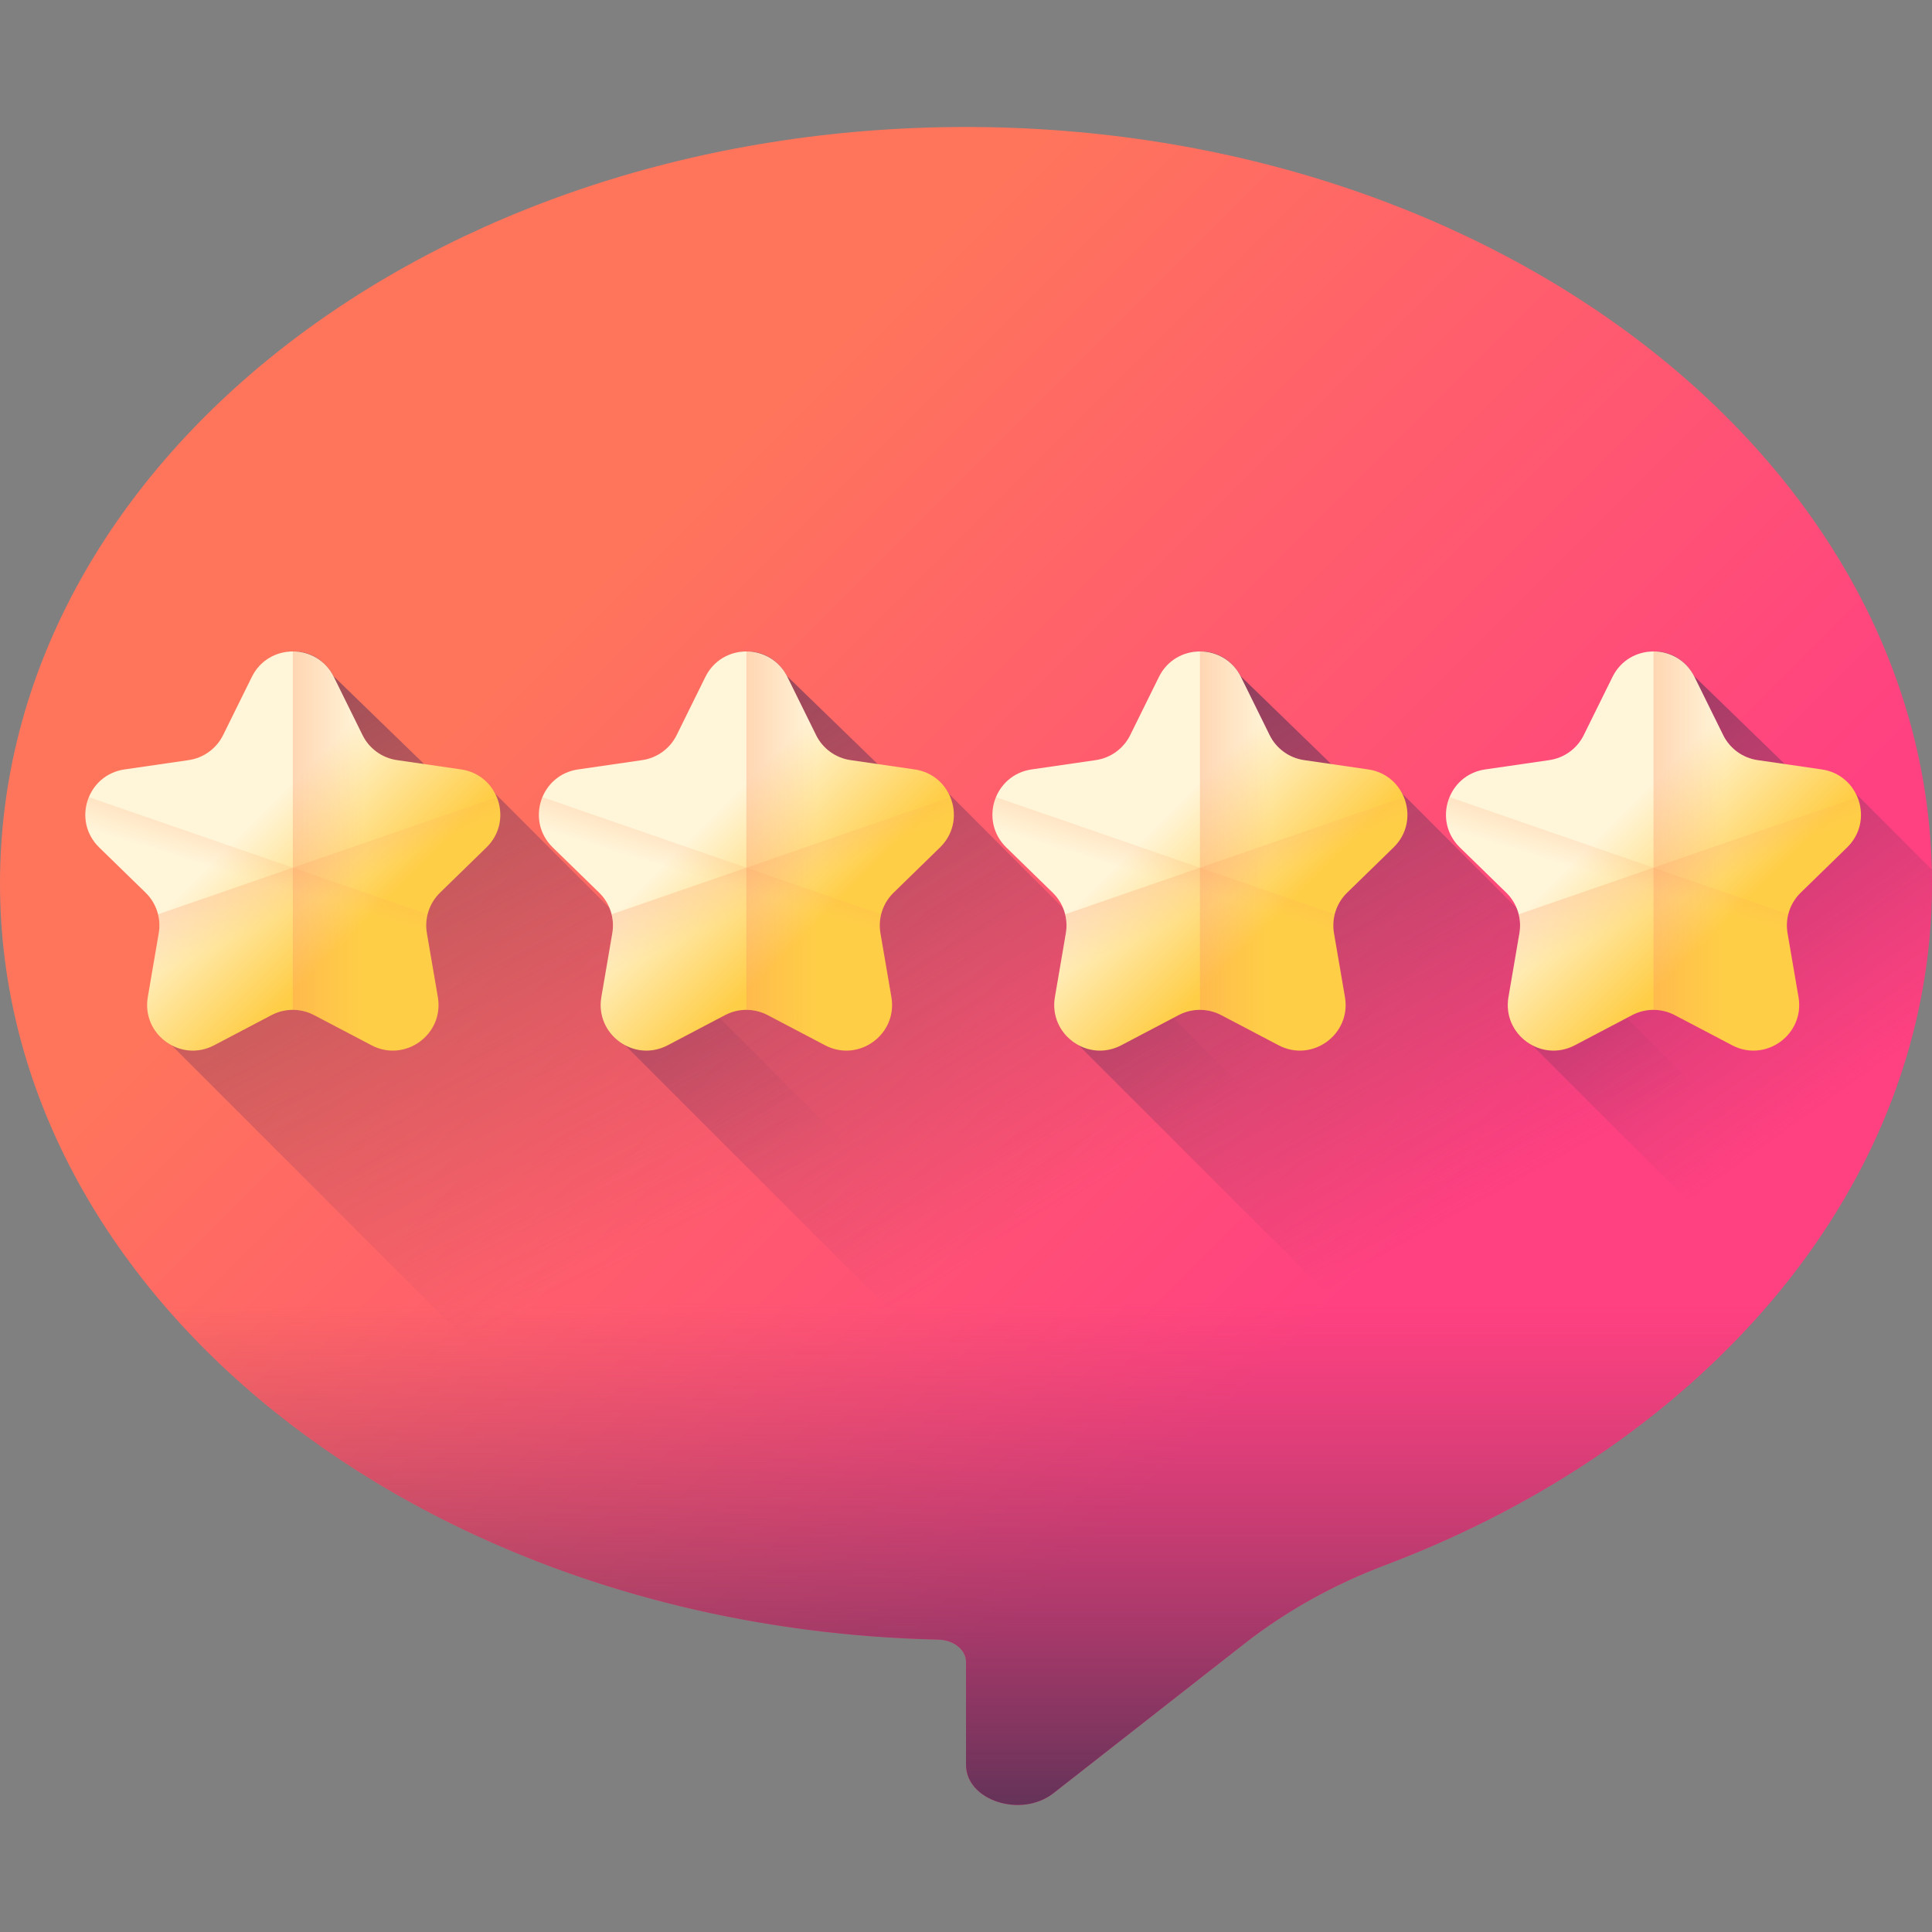
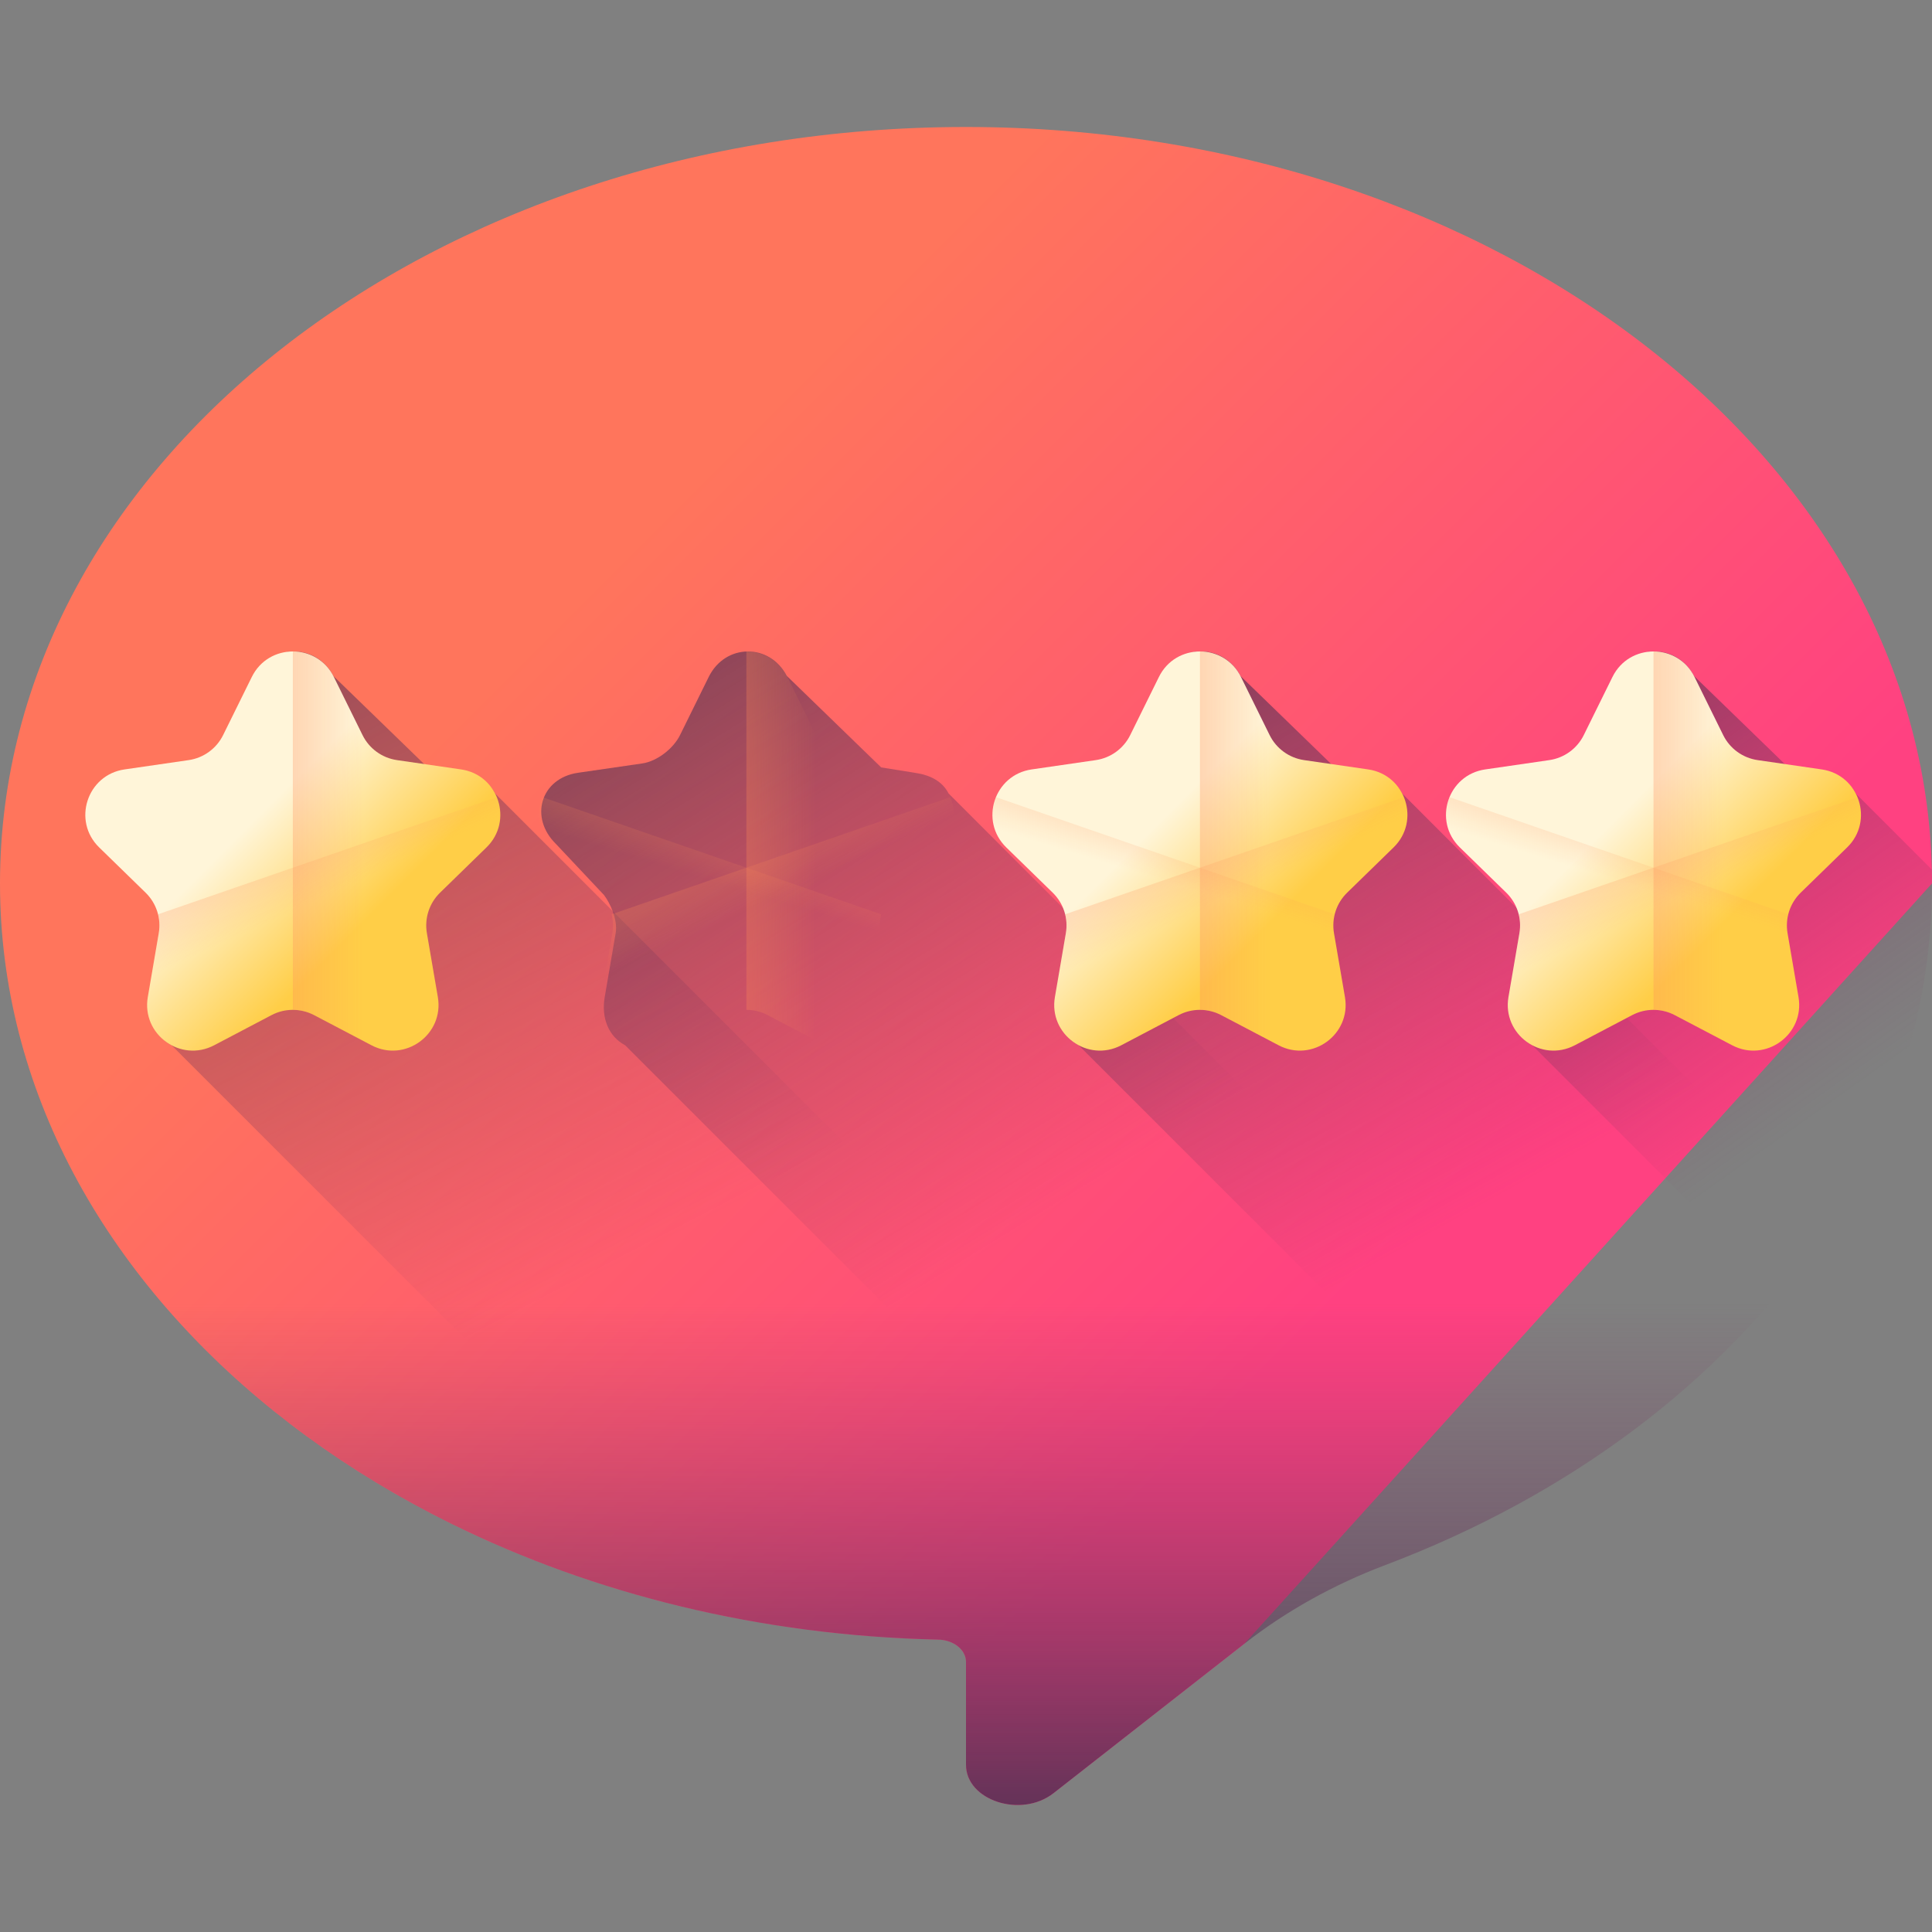
<svg xmlns="http://www.w3.org/2000/svg" xmlns:xlink="http://www.w3.org/1999/xlink" id="Capa_1" height="512" viewBox="0 0 510 510" width="512">
  <rect x="0" y="0" width="510" height="510" fill="#808080" stroke="none" />
  <linearGradient id="SVGID_1_" gradientUnits="userSpaceOnUse" x1="165.616" x2="359.803" y1="143.825" y2="338.012">
    <stop offset="0" stop-color="#ff755c" />
    <stop offset="1" stop-color="#ff4181" />
  </linearGradient>
  <linearGradient id="lg1">
    <stop offset="0" stop-color="#843561" stop-opacity="0" />
    <stop offset="1" stop-color="#3a2f4d" />
  </linearGradient>
  <linearGradient id="SVGID_2_" gradientUnits="userSpaceOnUse" x1="254.998" x2="254.998" xlink:href="#lg1" y1="343.933" y2="502.524" />
  <linearGradient id="SVGID_3_" gradientUnits="userSpaceOnUse" x1="181.006" x2="42.006" xlink:href="#lg1" y1="324.843" y2="56.843" />
  <linearGradient id="lg2">
    <stop offset="0" stop-color="#fff5d9" />
    <stop offset="1" stop-color="#ffce47" />
  </linearGradient>
  <linearGradient id="SVGID_4_" gradientUnits="userSpaceOnUse" x1="64.392" x2="92.413" xlink:href="#lg2" y1="219.075" y2="247.096" />
  <linearGradient id="lg3">
    <stop offset="0" stop-color="#ff9356" stop-opacity="0" />
    <stop offset="1" stop-color="#ff755c" />
  </linearGradient>
  <linearGradient id="SVGID_5_" gradientUnits="userSpaceOnUse" x1="95.787" x2="33.095" xlink:href="#lg3" y1="224.654" y2="224.654" />
  <linearGradient id="SVGID_6_" gradientUnits="userSpaceOnUse" x1="71.177" x2="85.556" xlink:href="#lg3" y1="233.567" y2="186.616" />
  <linearGradient id="SVGID_7_" gradientUnits="userSpaceOnUse" x1="84.151" x2="60.676" xlink:href="#lg3" y1="237.343" y2="185.99" />
  <linearGradient id="SVGID_8_" gradientUnits="userSpaceOnUse" x1="285.025" x2="147.025" xlink:href="#lg1" y1="315.502" y2="91.502" />
  <linearGradient id="SVGID_9_" gradientUnits="userSpaceOnUse" x1="184.118" x2="212.139" xlink:href="#lg2" y1="219.075" y2="247.096" />
  <linearGradient id="SVGID_10_" gradientUnits="userSpaceOnUse" x1="215.513" x2="152.822" xlink:href="#lg3" y1="224.654" y2="224.654" />
  <linearGradient id="SVGID_11_" gradientUnits="userSpaceOnUse" x1="190.903" x2="205.282" xlink:href="#lg3" y1="233.567" y2="186.616" />
  <linearGradient id="SVGID_12_" gradientUnits="userSpaceOnUse" x1="203.878" x2="180.402" xlink:href="#lg3" y1="237.343" y2="185.99" />
  <linearGradient id="SVGID_13_" gradientUnits="userSpaceOnUse" x1="393.012" x2="280.012" xlink:href="#lg1" y1="317.378" y2="112.378" />
  <linearGradient id="SVGID_14_" gradientUnits="userSpaceOnUse" x1="303.845" x2="331.866" xlink:href="#lg2" y1="219.075" y2="247.096" />
  <linearGradient id="SVGID_15_" gradientUnits="userSpaceOnUse" x1="335.24" x2="272.548" xlink:href="#lg3" y1="224.654" y2="224.654" />
  <linearGradient id="SVGID_16_" gradientUnits="userSpaceOnUse" x1="310.63" x2="325.009" xlink:href="#lg3" y1="233.567" y2="186.616" />
  <linearGradient id="SVGID_17_" gradientUnits="userSpaceOnUse" x1="323.604" x2="300.128" xlink:href="#lg3" y1="237.343" y2="185.99" />
  <linearGradient id="SVGID_18_" gradientUnits="userSpaceOnUse" x1="483.771" x2="370.771" xlink:href="#lg1" y1="291.055" y2="132.055" />
  <linearGradient id="SVGID_19_" gradientUnits="userSpaceOnUse" x1="423.571" x2="451.592" xlink:href="#lg2" y1="219.075" y2="247.096" />
  <linearGradient id="SVGID_20_" gradientUnits="userSpaceOnUse" x1="454.966" x2="392.275" xlink:href="#lg3" y1="224.654" y2="224.654" />
  <linearGradient id="SVGID_21_" gradientUnits="userSpaceOnUse" x1="430.356" x2="444.735" xlink:href="#lg3" y1="233.567" y2="186.616" />
  <linearGradient id="SVGID_22_" gradientUnits="userSpaceOnUse" x1="443.33" x2="419.855" xlink:href="#lg3" y1="237.343" y2="185.99" />
  <g>
    <g>
-       <path d="m510 233.208c0-110.283-114.167-199.684-254.999-199.685-141.249 0-255.001 89.077-255.001 199.686 0 108.362 110.226 196.564 247.667 199.603 4.08.09 7.333 2.693 7.333 5.89v27.153c0 9.443 14.58 14.172 23.106 7.495l50.398-39.465c10.832-8.483 23.372-15.528 37.169-20.741 85.4-32.269 144.327-100.709 144.327-179.936z" fill="url(#SVGID_1_)" />
+       <path d="m510 233.208c0-110.283-114.167-199.684-254.999-199.685-141.249 0-255.001 89.077-255.001 199.686 0 108.362 110.226 196.564 247.667 199.603 4.08.09 7.333 2.693 7.333 5.89v27.153c0 9.443 14.58 14.172 23.106 7.495l50.398-39.465z" fill="url(#SVGID_1_)" />
      <path d="m30.223 327.57c41.925 61.112 123.295 103.16 217.444 105.242 4.08.09 7.333 2.693 7.333 5.89v27.153c0 9.443 14.58 14.172 23.106 7.495l50.398-39.465c10.832-8.483 23.372-15.528 37.169-20.741 48.606-18.365 88.628-48.452 114.099-85.573h-449.549z" fill="url(#SVGID_2_)" />
    </g>
    <g>
      <g>
        <path d="m344.41 423.189c-5.63 3.23-10.95 6.81-15.91 10.69l-3.1 2.42-47.29 37.05c-8.53 6.68-23.11 1.95-23.11-7.49v-27.16c0-3.19-3.25-5.8-7.33-5.89-17.35-.38-34.27-2.12-50.58-5.1l-151.79-151.78c-4.32-2.29-6.36-7.13-5.4-12.73l2.89-16.87c.56-3.25-1.14-7.43-3.06-10.04l-12.67-13.47c-7.16-6.98-4.09-17.39 5.81-18.83l16.94-2.46c3.93-.57 8.21-3.92 9.97-7.48l7.58-15.35c4.38-8.88 16.06-8.97 20.61-.28l24.91 24.16 8.85 1.41c4.16.61 7.27 2.24 8.95 5.46l31.03 31.03z" fill="url(#SVGID_3_)" />
        <g>
          <path d="m88.125 178.698 7.575 15.348c1.758 3.563 5.157 6.032 9.089 6.604l16.937 2.461c9.901 1.439 13.855 13.606 6.69 20.59l-12.256 11.947c-2.845 2.773-4.143 6.769-3.472 10.685l2.893 16.869c1.691 9.861-8.659 17.381-17.515 12.725l-15.149-7.964c-3.517-1.849-7.718-1.849-11.235 0l-15.149 7.964c-8.856 4.656-19.206-2.864-17.515-12.725l2.893-16.869c.672-3.916-.627-7.912-3.472-10.685l-12.256-11.947c-7.165-6.984-3.211-19.151 6.69-20.59l16.937-2.461c3.932-.571 7.331-3.041 9.089-6.604l7.575-15.348c4.429-8.972 17.223-8.972 21.651 0z" fill="url(#SVGID_4_)" />
          <path d="m82.917 267.962 15.149 7.964c8.856 4.656 19.206-2.864 17.515-12.725l-2.893-16.869c-.672-3.916.627-7.912 3.472-10.685l12.256-11.947c7.165-6.984 3.211-19.151-6.69-20.59l-16.937-2.461c-3.932-.571-7.331-3.041-9.089-6.604l-7.575-15.348c-2.214-4.486-6.519-6.729-10.825-6.729v94.606c1.929.001 3.859.463 5.617 1.388z" fill="url(#SVGID_5_)" />
          <g>
-             <path d="m98.067 275.925-15.151-7.967c-3.513-1.849-7.721-1.849-11.233 0l-15.151 7.967c-8.856 4.657-19.209-2.861-17.51-12.721l2.888-16.876c.29-1.673.211-3.372-.185-4.974-.537-2.139-1.655-4.12-3.284-5.705l-12.254-11.946c-3.847-3.75-4.49-8.997-2.729-13.267l53.842 18.62 35.574 12.298c-.396 1.602-.475 3.301-.185 4.974l2.888 16.876c1.699 9.86-8.654 17.378-17.51 12.721z" fill="url(#SVGID_6_)" />
            <path d="m128.412 223.703-12.254 11.946c-1.629 1.585-2.747 3.565-3.284 5.705-.396 1.602-.475 3.301-.185 4.974l2.888 16.876c1.699 9.86-8.654 17.378-17.51 12.721l-15.151-7.967c-3.513-1.849-7.721-1.849-11.233 0l-15.151 7.967c-8.856 4.657-19.209-2.861-17.51-12.721l2.888-16.876c.29-1.673.211-3.372-.185-4.974l35.575-12.298 53.842-18.619c1.76 4.269 1.117 9.516-2.73 13.266z" fill="url(#SVGID_7_)" />
          </g>
        </g>
      </g>
      <g>
        <path d="m423.81 382.859c-6.31 4.37-12.9 8.5-19.75 12.37-12.05 6.81-24.89 12.81-38.39 17.91-7.48 2.83-14.59 6.2-21.26 10.05-5.63 3.23-10.95 6.81-15.91 10.69l-3.1 2.42-160.37-160.37c-4.33-2.29-6.36-7.13-5.4-12.73l2.89-16.87c.31-1.81-.08-3.9-.81-5.85-.59-1.56-1.4-3.03-2.25-4.19l-12.67-13.47c-7.16-6.98-4.09-17.39 5.81-18.83l16.94-2.46c3.93-.57 8.21-3.92 9.97-7.48l7.57-15.35c4.38-8.88 16.07-8.97 20.62-.28l24.91 24.16 8.84 1.41c4.17.61 7.28 2.24 8.95 5.46z" fill="url(#SVGID_8_)" />
        <g>
-           <path d="m207.851 178.698 7.575 15.348c1.758 3.563 5.157 6.032 9.089 6.604l16.937 2.461c9.901 1.439 13.855 13.606 6.69 20.59l-12.256 11.947c-2.845 2.773-4.143 6.769-3.472 10.685l2.893 16.869c1.691 9.861-8.659 17.381-17.515 12.725l-15.149-7.964c-3.517-1.849-7.718-1.849-11.235 0l-15.149 7.964c-8.856 4.656-19.206-2.864-17.515-12.725l2.893-16.869c.672-3.916-.627-7.912-3.472-10.685l-12.256-11.947c-7.165-6.984-3.211-19.151 6.69-20.59l16.937-2.461c3.932-.571 7.331-3.041 9.089-6.604l7.575-15.348c4.429-8.972 17.223-8.972 21.651 0z" fill="url(#SVGID_9_)" />
          <path d="m202.643 267.962 15.149 7.964c8.856 4.656 19.206-2.864 17.515-12.725l-2.893-16.869c-.672-3.916.627-7.912 3.472-10.685l12.256-11.947c7.165-6.984 3.211-19.151-6.69-20.59l-16.937-2.461c-3.932-.571-7.331-3.041-9.089-6.604l-7.575-15.348c-2.214-4.486-6.519-6.729-10.825-6.729v94.606c1.93.001 3.859.463 5.617 1.388z" fill="url(#SVGID_10_)" />
          <g>
            <path d="m217.793 275.925-15.151-7.967c-3.513-1.849-7.721-1.849-11.233 0l-15.151 7.967c-8.856 4.657-19.209-2.861-17.51-12.721l2.888-16.876c.29-1.673.211-3.372-.185-4.974-.537-2.139-1.655-4.12-3.284-5.705l-12.254-11.946c-3.847-3.75-4.49-8.997-2.729-13.267l53.842 18.619 35.574 12.298c-.396 1.602-.475 3.301-.185 4.974l2.888 16.876c1.699 9.861-8.653 17.379-17.51 12.722z" fill="url(#SVGID_11_)" />
            <path d="m248.139 223.703-12.254 11.946c-1.629 1.585-2.747 3.565-3.284 5.705-.396 1.602-.475 3.301-.185 4.974l2.888 16.876c1.699 9.86-8.654 17.378-17.51 12.721l-15.151-7.967c-3.513-1.849-7.721-1.849-11.233 0l-15.151 7.967c-8.856 4.657-19.209-2.861-17.51-12.721l2.888-16.876c.29-1.673.211-3.372-.185-4.974l35.574-12.298 53.842-18.619c1.76 4.269 1.118 9.516-2.729 13.266z" fill="url(#SVGID_12_)" />
          </g>
        </g>
      </g>
      <g>
        <path d="m483.16 322.479c-4.09 6.4-8.61 12.6-13.54 18.59-12.76 15.54-28.2 29.61-45.81 41.79-6.31 4.37-12.9 8.5-19.75 12.37l-119.31-119.3c-4.32-2.29-6.36-7.13-5.4-12.73l2.89-16.87c.31-1.81-.08-3.9-.81-5.85-.59-1.56-1.39-3.03-2.24-4.19l-12.67-13.47c-7.17-6.98-4.09-17.39 5.81-18.83l16.93-2.46c3.94-.57 8.22-3.92 9.97-7.48l7.58-15.35c4.38-8.88 16.06-8.97 20.62-.28l24.9 24.16 8.85 1.41c4.17.61 7.28 2.24 8.95 5.46z" fill="url(#SVGID_13_)" />
        <g>
          <path d="m327.577 178.698 7.575 15.348c1.758 3.563 5.157 6.032 9.089 6.604l16.937 2.461c9.901 1.439 13.855 13.606 6.69 20.59l-12.256 11.947c-2.845 2.773-4.143 6.769-3.472 10.685l2.893 16.869c1.691 9.861-8.659 17.381-17.515 12.725l-15.149-7.964c-3.517-1.849-7.718-1.849-11.235 0l-15.149 7.964c-8.856 4.656-19.206-2.864-17.515-12.725l2.893-16.869c.672-3.916-.627-7.912-3.472-10.685l-12.256-11.947c-7.165-6.984-3.211-19.151 6.69-20.59l16.937-2.461c3.932-.571 7.331-3.041 9.089-6.604l7.575-15.348c4.429-8.972 17.223-8.972 21.651 0z" fill="url(#SVGID_14_)" />
          <path d="m322.37 267.962 15.149 7.964c8.856 4.656 19.206-2.864 17.515-12.725l-2.893-16.869c-.672-3.916.627-7.912 3.472-10.685l12.256-11.947c7.165-6.984 3.211-19.151-6.69-20.59l-16.937-2.461c-3.932-.571-7.331-3.041-9.089-6.604l-7.575-15.348c-2.214-4.486-6.52-6.729-10.825-6.729v94.606c1.929.001 3.858.463 5.617 1.388z" fill="url(#SVGID_15_)" />
          <g>
            <path d="m337.52 275.925-15.151-7.967c-3.513-1.849-7.721-1.849-11.233 0l-15.151 7.967c-8.856 4.657-19.209-2.861-17.51-12.721l2.888-16.876c.29-1.673.211-3.372-.185-4.974-.537-2.139-1.655-4.12-3.284-5.705l-12.254-11.946c-3.847-3.75-4.49-8.997-2.729-13.267l53.842 18.619 35.574 12.298c-.396 1.602-.475 3.301-.185 4.974l2.888 16.876c1.699 9.861-8.654 17.379-17.51 12.722z" fill="url(#SVGID_16_)" />
            <path d="m367.865 223.703-12.254 11.946c-1.629 1.585-2.747 3.565-3.284 5.705-.396 1.602-.475 3.301-.185 4.974l2.888 16.876c1.699 9.86-8.654 17.378-17.51 12.721l-15.151-7.967c-3.513-1.849-7.721-1.849-11.233 0l-15.151 7.967c-8.856 4.657-19.209-2.861-17.51-12.721l2.888-16.876c.29-1.673.211-3.372-.185-4.974l35.575-12.298 53.842-18.619c1.76 4.269 1.117 9.516-2.73 13.266z" fill="url(#SVGID_17_)" />
          </g>
        </g>
      </g>
      <g>
        <path d="m510 233.209c0 32.08-9.66 62.4-26.84 89.27-4.09 6.4-8.61 12.6-13.54 18.59l-65.14-65.14c-4.32-2.29-6.36-7.13-5.4-12.73l2.89-16.87c.31-1.81-.08-3.9-.81-5.85-.59-1.56-1.4-3.03-2.25-4.19l-12.67-13.47c-7.16-6.98-4.09-17.39 5.81-18.83l16.94-2.46c3.93-.57 8.21-3.92 9.97-7.48l7.57-15.35c4.39-8.88 16.07-8.97 20.62-.28l24.91 24.16 8.84 1.41c4.17.61 7.28 2.24 8.96 5.46l20.09 20.1c.04 1.22.05 2.44.05 3.66z" fill="url(#SVGID_18_)" />
        <g>
          <path d="m447.304 178.698 7.575 15.348c1.758 3.563 5.157 6.032 9.089 6.604l16.937 2.461c9.901 1.439 13.855 13.606 6.69 20.59l-12.256 11.947c-2.845 2.773-4.143 6.769-3.472 10.685l2.893 16.869c1.691 9.861-8.659 17.381-17.515 12.725l-15.149-7.964c-3.517-1.849-7.718-1.849-11.235 0l-15.149 7.964c-8.856 4.656-19.206-2.864-17.515-12.725l2.893-16.869c.672-3.916-.627-7.912-3.472-10.685l-12.256-11.947c-7.165-6.984-3.211-19.151 6.69-20.59l16.937-2.461c3.932-.571 7.331-3.041 9.089-6.604l7.575-15.348c4.429-8.972 17.223-8.972 21.651 0z" fill="url(#SVGID_19_)" />
          <path d="m442.096 267.962 15.149 7.964c8.856 4.656 19.206-2.864 17.515-12.725l-2.893-16.869c-.672-3.916.627-7.912 3.472-10.685l12.256-11.947c7.165-6.984 3.211-19.151-6.69-20.59l-16.937-2.461c-3.932-.571-7.331-3.041-9.089-6.604l-7.575-15.348c-2.214-4.486-6.519-6.729-10.825-6.729v94.606c1.929.001 3.859.463 5.617 1.388z" fill="url(#SVGID_20_)" />
          <g>
            <path d="m457.246 275.925-15.151-7.967c-3.513-1.849-7.721-1.849-11.233 0l-15.151 7.967c-8.856 4.657-19.209-2.861-17.51-12.721l2.888-16.876c.29-1.673.211-3.372-.185-4.974-.537-2.139-1.655-4.12-3.284-5.705l-12.254-11.946c-3.847-3.75-4.49-8.997-2.729-13.267l53.842 18.619 35.574 12.298c-.396 1.602-.475 3.301-.185 4.974l2.888 16.876c1.699 9.861-8.654 17.379-17.51 12.722z" fill="url(#SVGID_21_)" />
            <path d="m487.591 223.703-12.254 11.946c-1.629 1.585-2.747 3.565-3.284 5.705-.396 1.602-.475 3.301-.185 4.974l2.888 16.876c1.699 9.86-8.654 17.378-17.51 12.721l-15.151-7.967c-3.513-1.849-7.721-1.849-11.233 0l-15.151 7.967c-8.856 4.657-19.209-2.861-17.51-12.721l2.888-16.876c.29-1.673.211-3.372-.185-4.974l35.574-12.298 53.842-18.619c1.761 4.269 1.118 9.516-2.729 13.266z" fill="url(#SVGID_22_)" />
          </g>
        </g>
      </g>
    </g>
  </g>
</svg>